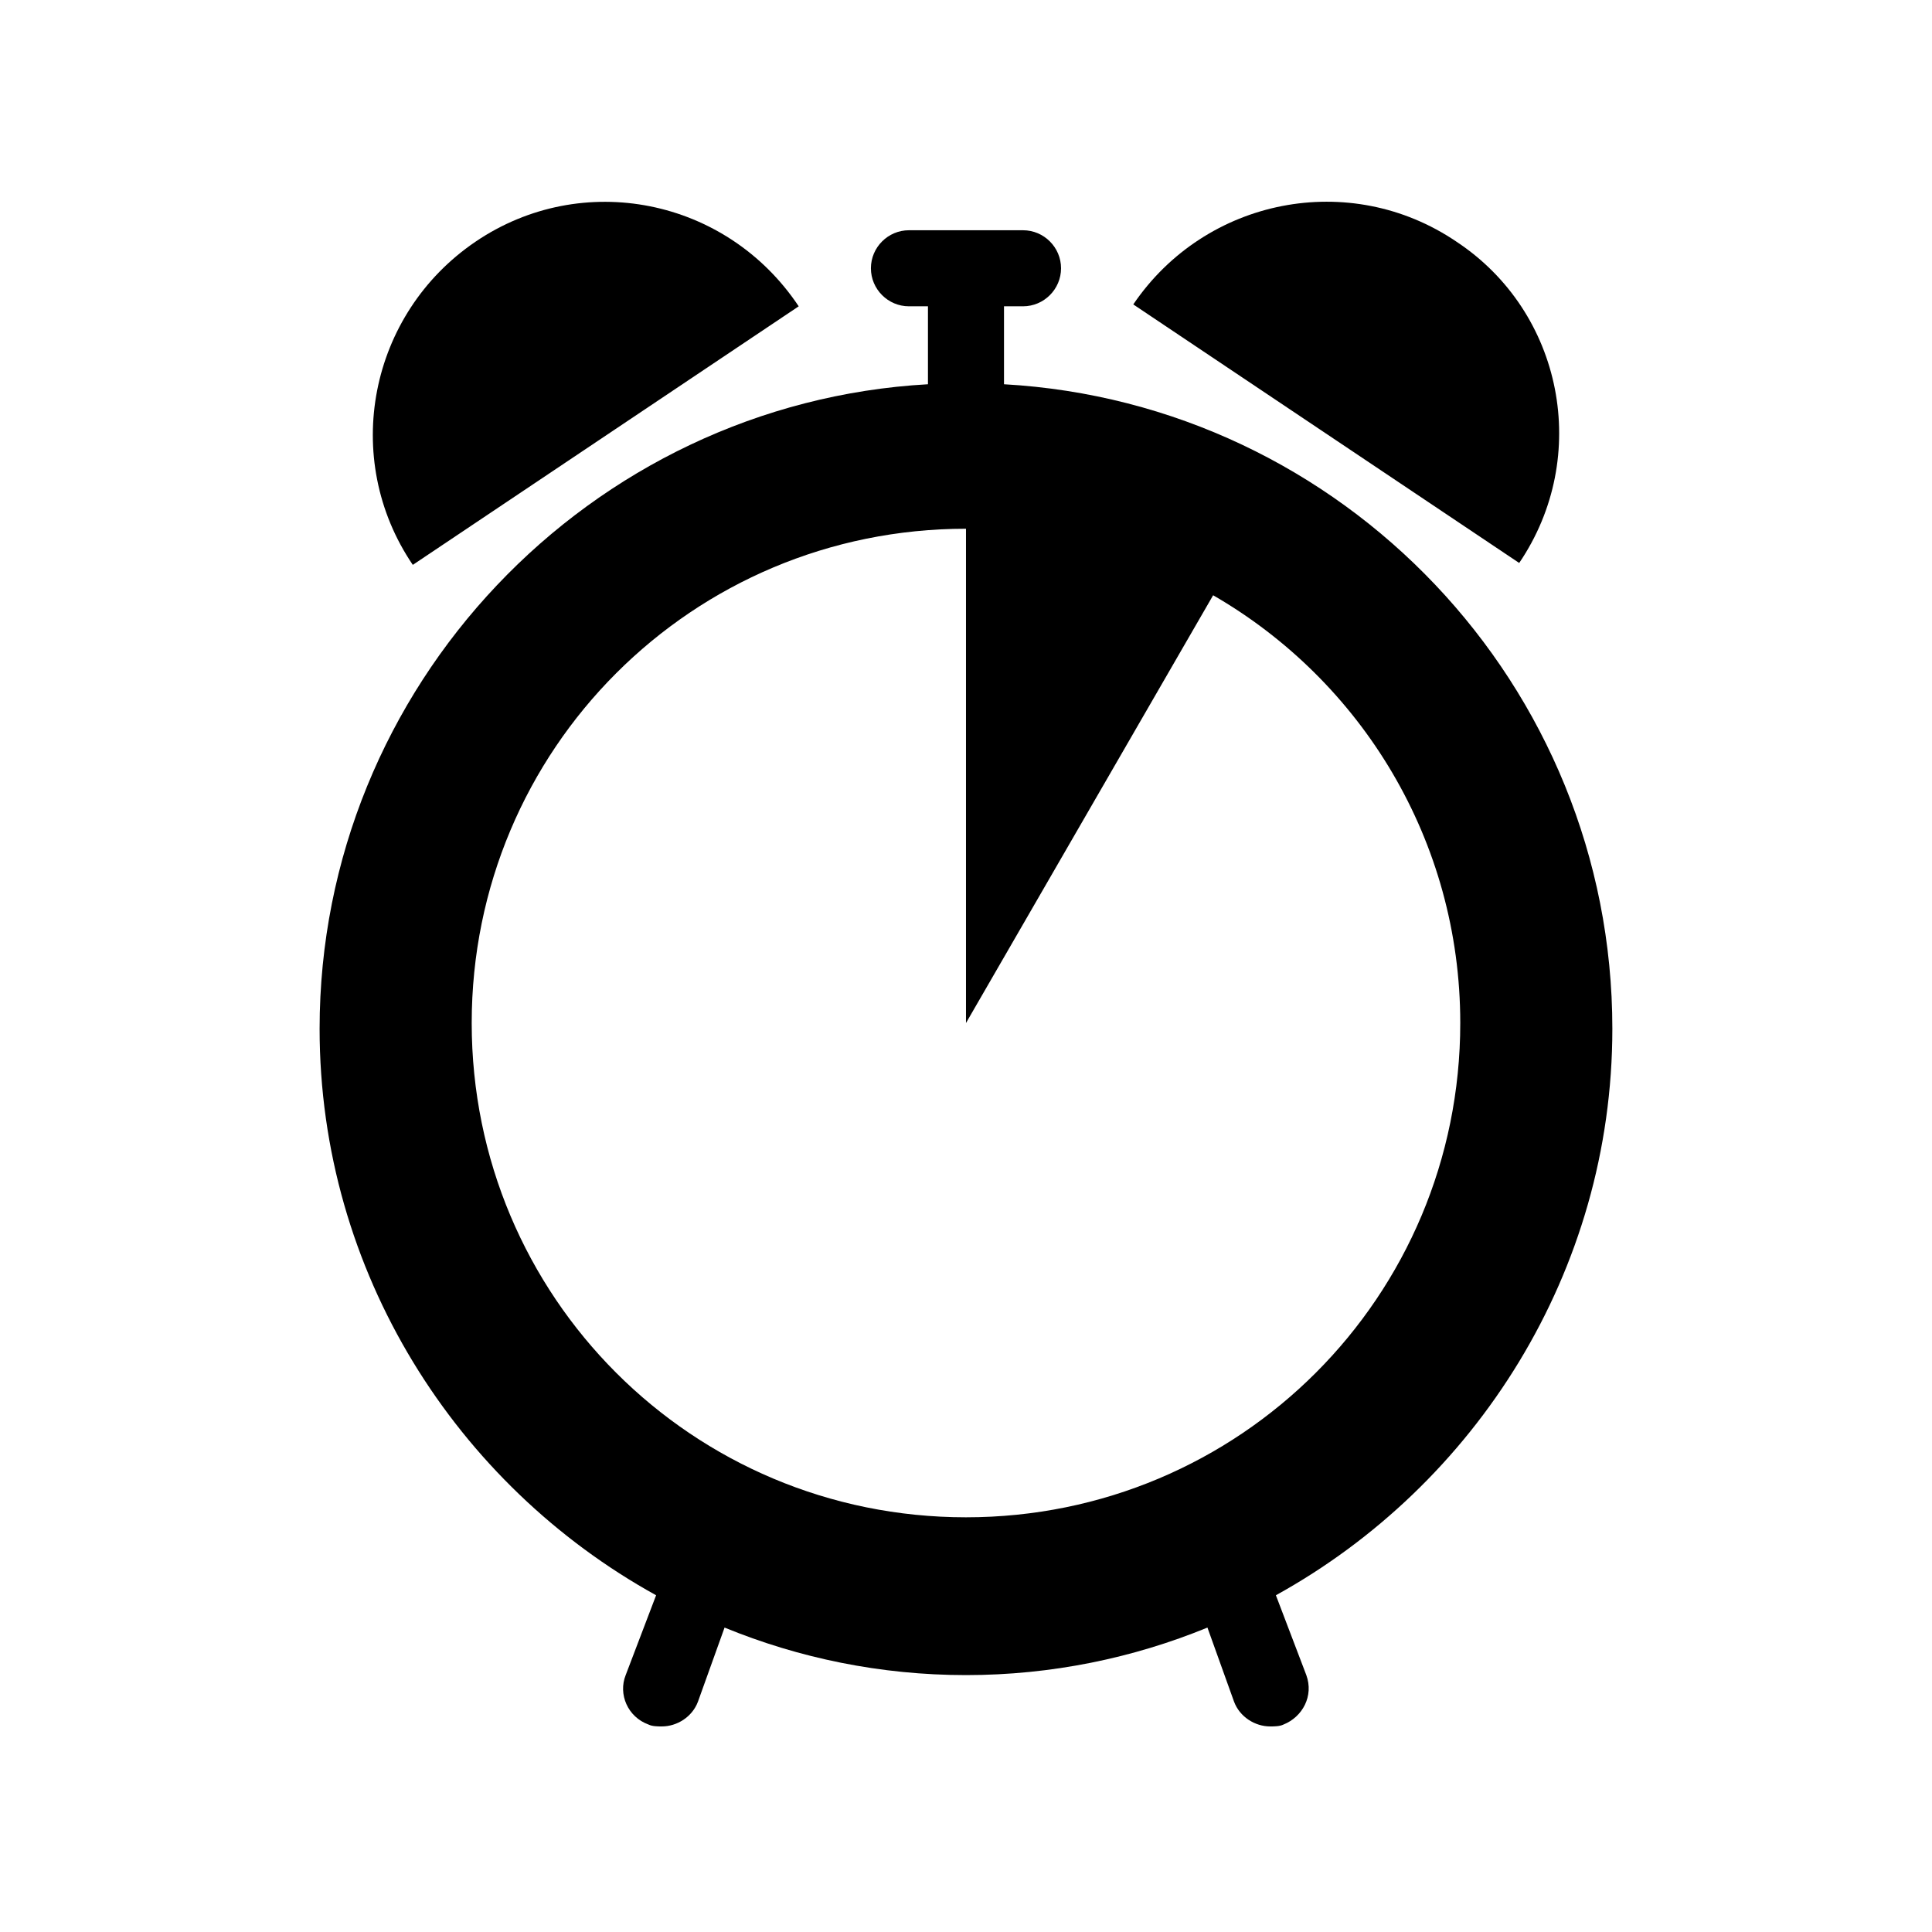
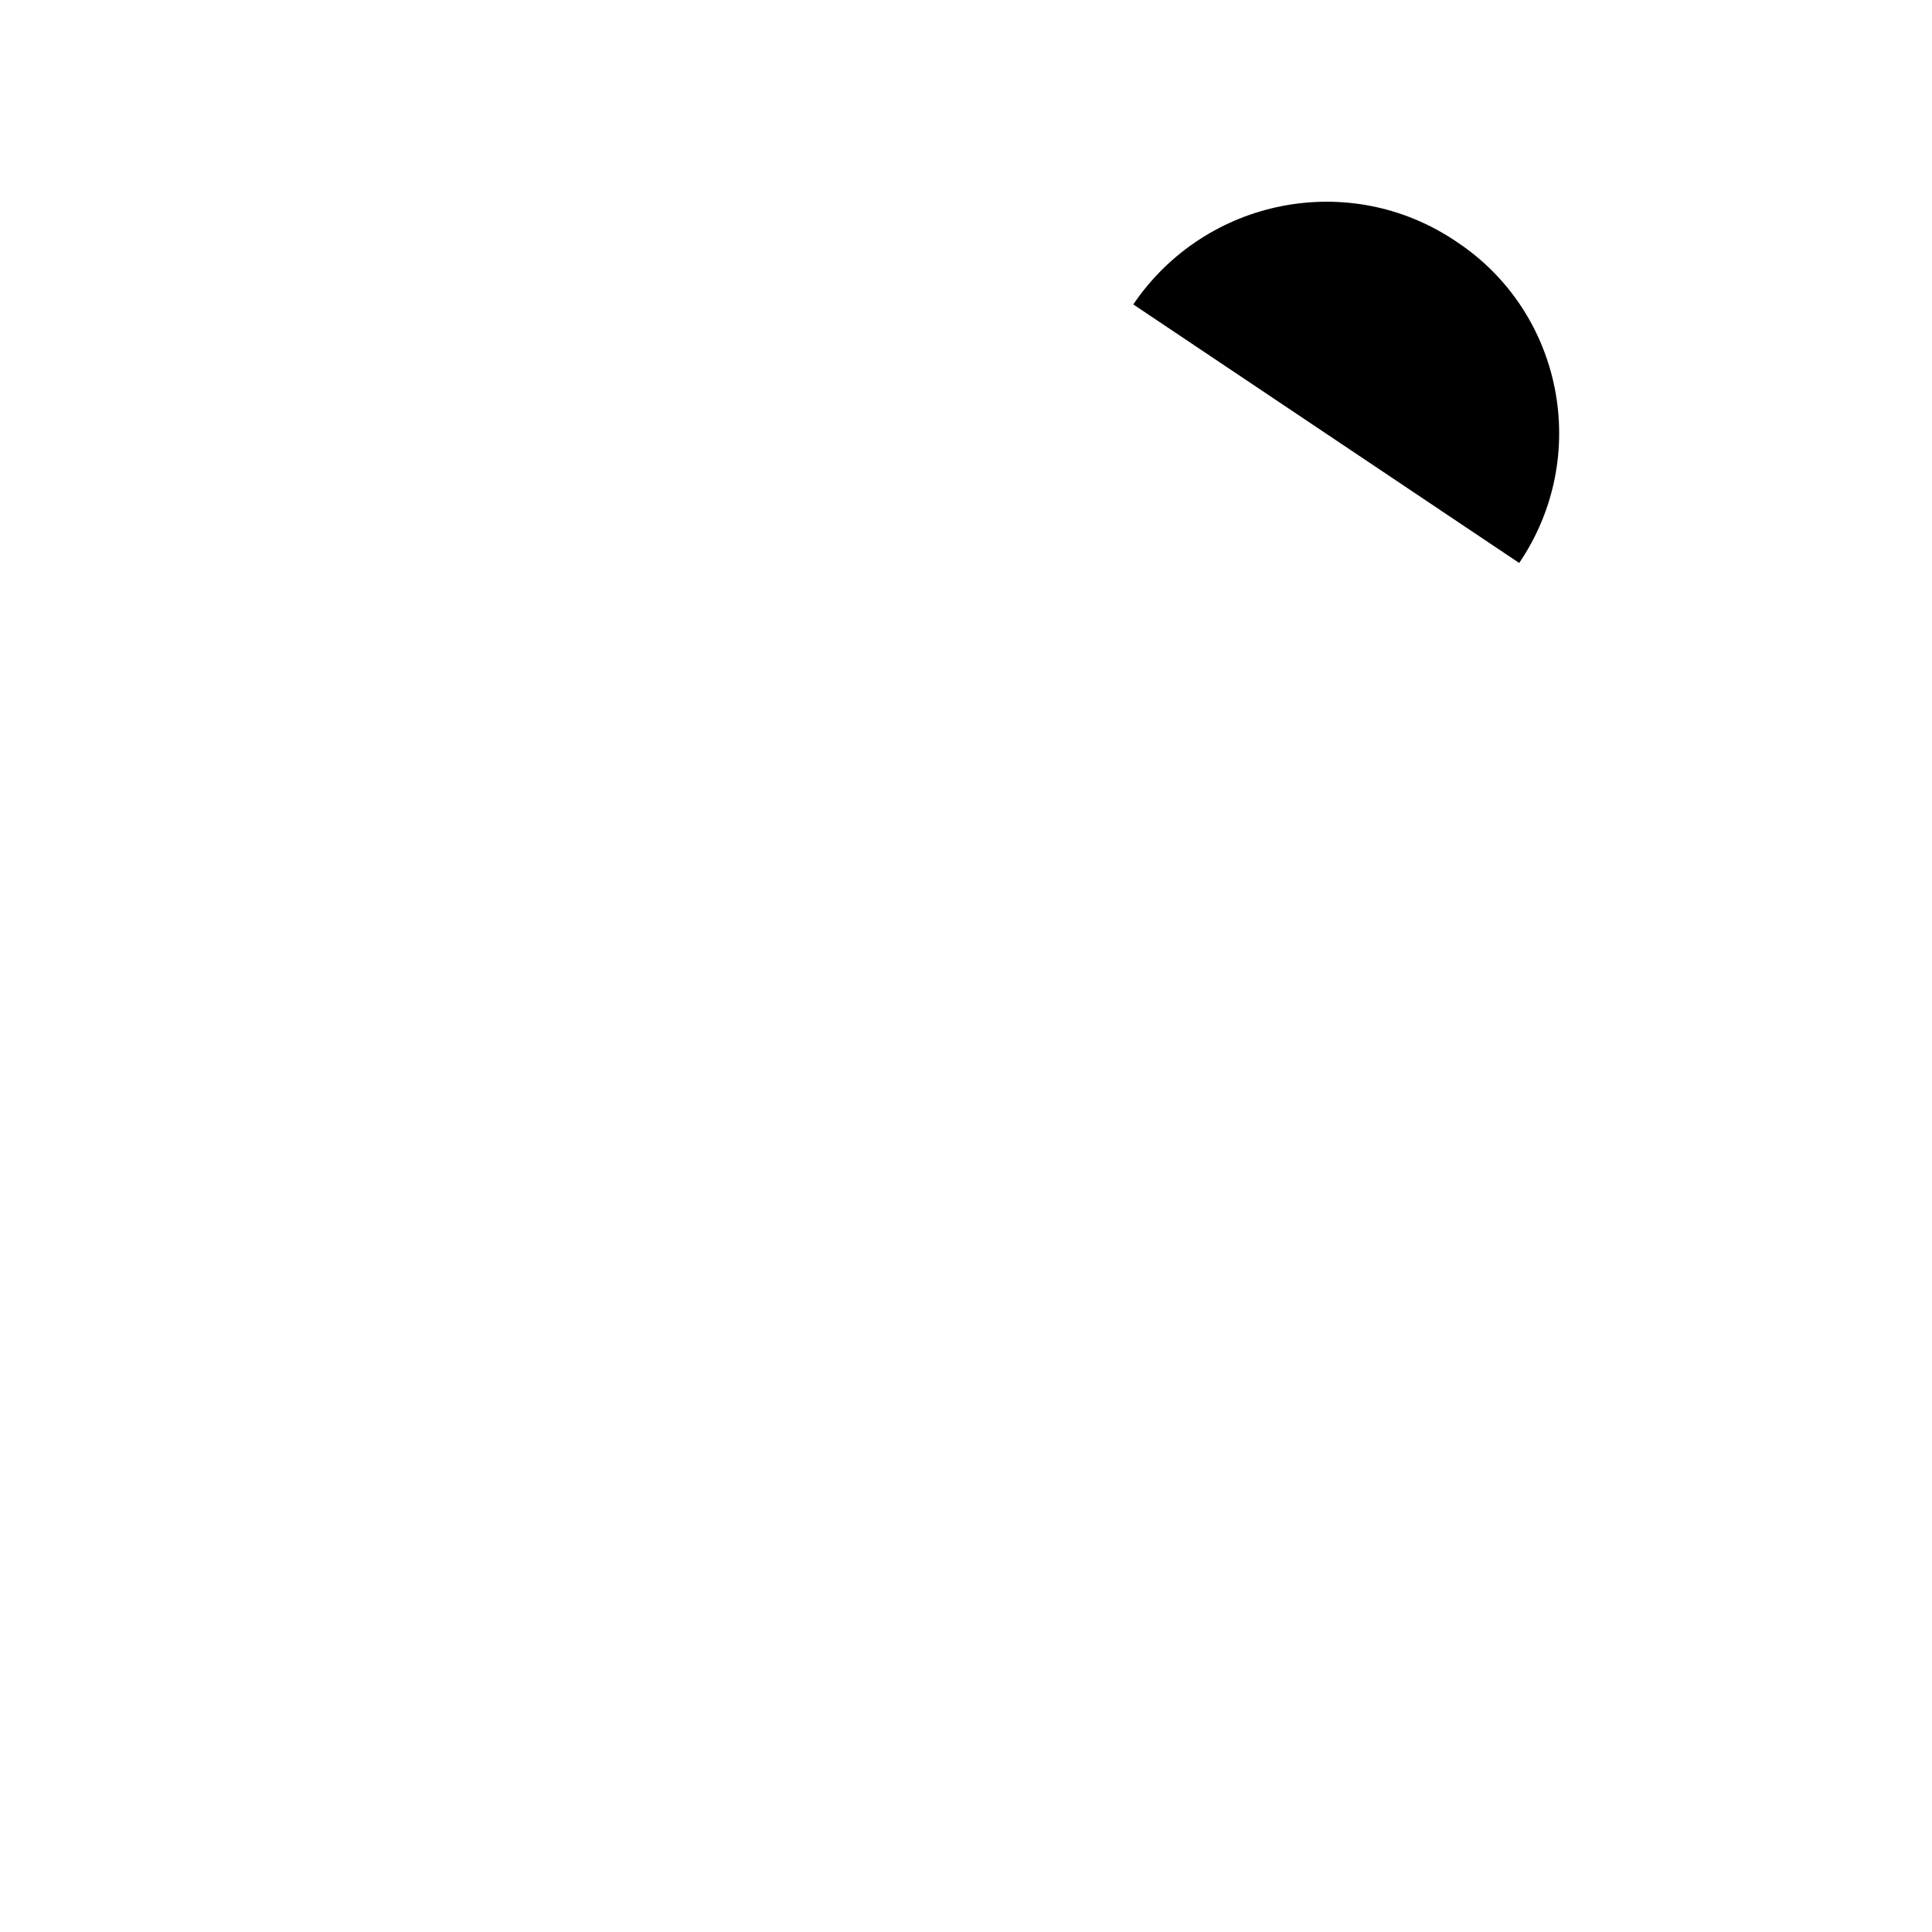
<svg xmlns="http://www.w3.org/2000/svg" fill="#000000" width="800px" height="800px" version="1.1" viewBox="144 144 512 512">
  <g>
-     <path d="m410.07 245.83v-20.656h5.039c5.543 0 10.078-4.535 10.078-10.078 0-5.543-4.535-10.078-10.078-10.078h-30.23c-5.543 0-10.078 4.535-10.078 10.078 0 5.543 4.535 10.078 10.078 10.078h5.039v20.656c-89.68 5.039-161.22 80.105-161.22 170.79 0 64.488 36.273 120.91 89.176 150.14l-8.062 21.16c-2.016 5.039 0.504 11.082 6.047 13.098 1.008 0.504 2.519 0.504 3.527 0.504 4.031 0 8.062-2.519 9.574-6.551l7.055-19.648c19.648 8.062 41.312 12.594 63.984 12.594s44.336-4.535 63.984-12.594l7.055 19.648c1.512 4.031 5.543 6.551 9.574 6.551 1.008 0 2.519 0 3.527-0.504 5.039-2.016 8.062-7.559 6.047-13.098l-8.062-21.16c52.891-29.223 89.164-85.648 89.164-150.14 0-91.191-71.539-165.75-161.22-170.79zm-10.074 300.27c-72.547 0-130.99-58.441-130.99-130.99 0-72.547 58.441-130.99 130.99-130.99v130.99l65.496-113.36c39.293 22.672 65.492 64.992 65.492 113.36 0 72.547-58.441 130.99-130.99 130.99z" />
    <path d="m529.98 208.05c-28.215-19.145-66.504-11.586-85.648 16.625l102.27 68.52c19.145-28.215 11.59-66.504-16.625-85.145z" />
-     <path d="m270.02 208.05c-28.215 19.145-35.77 57.434-16.625 85.648l102.27-68.52c-19.145-28.715-57.434-36.273-85.648-17.129z" />
  </g>
</svg>